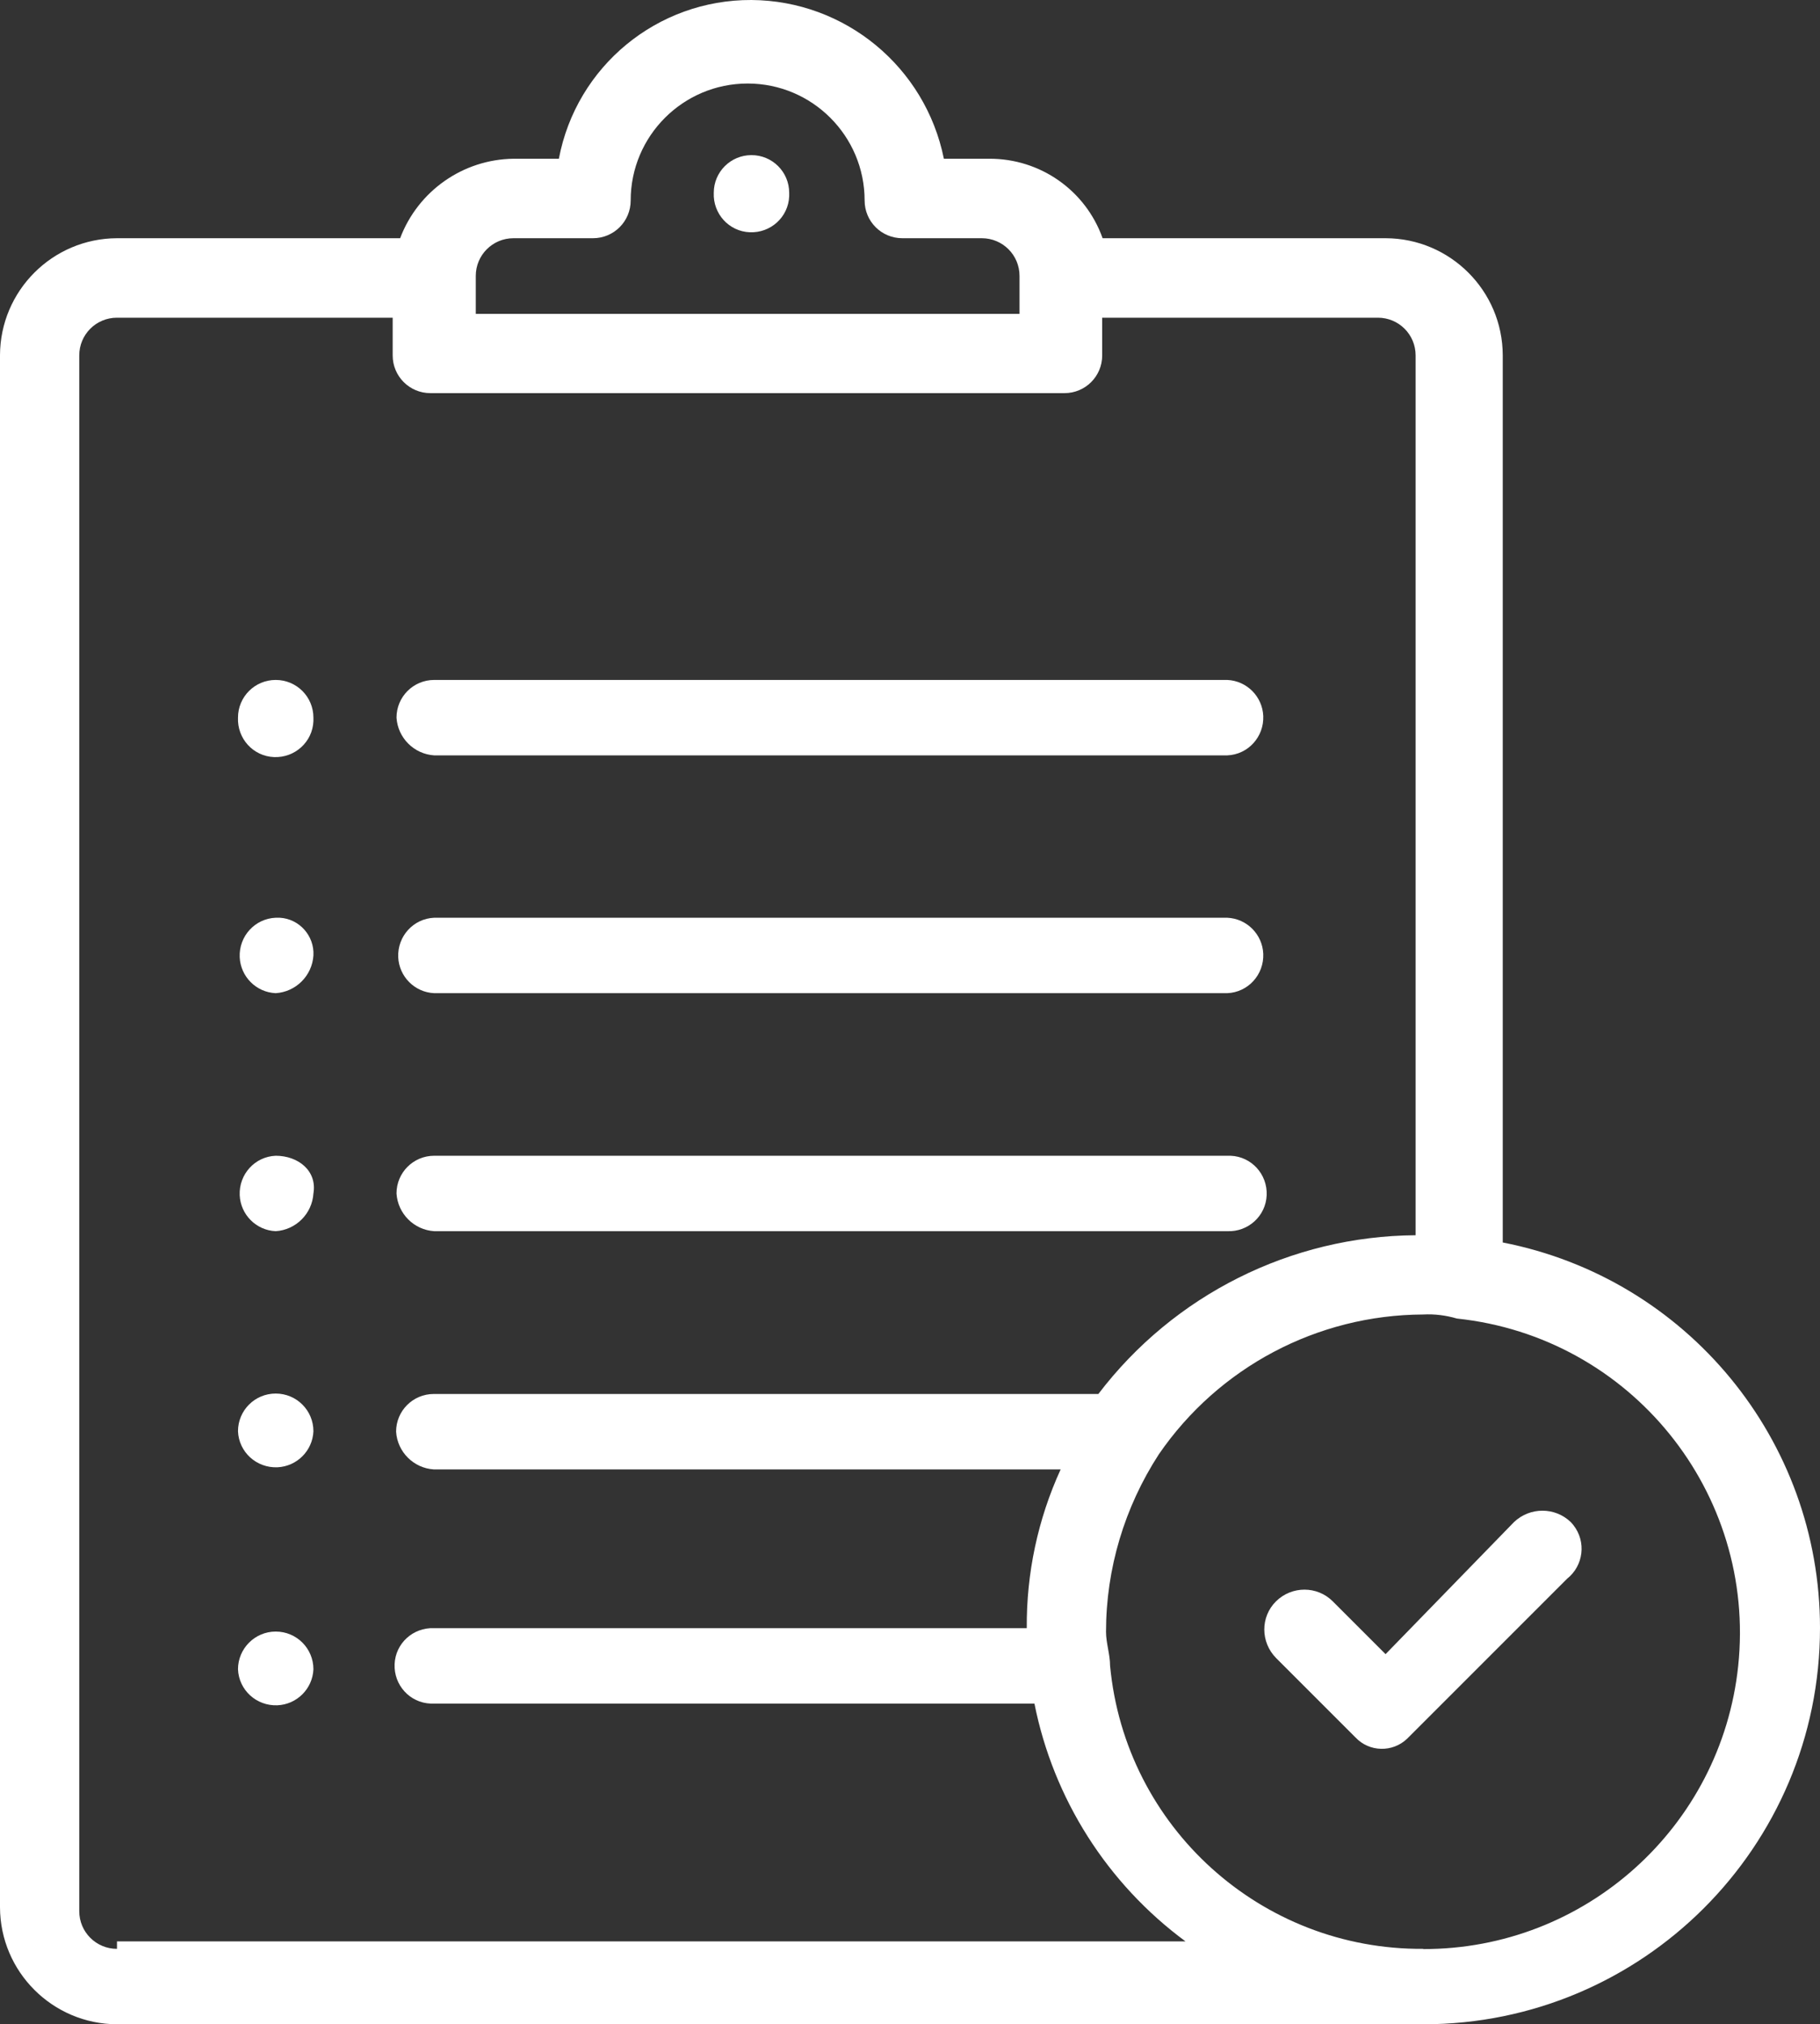
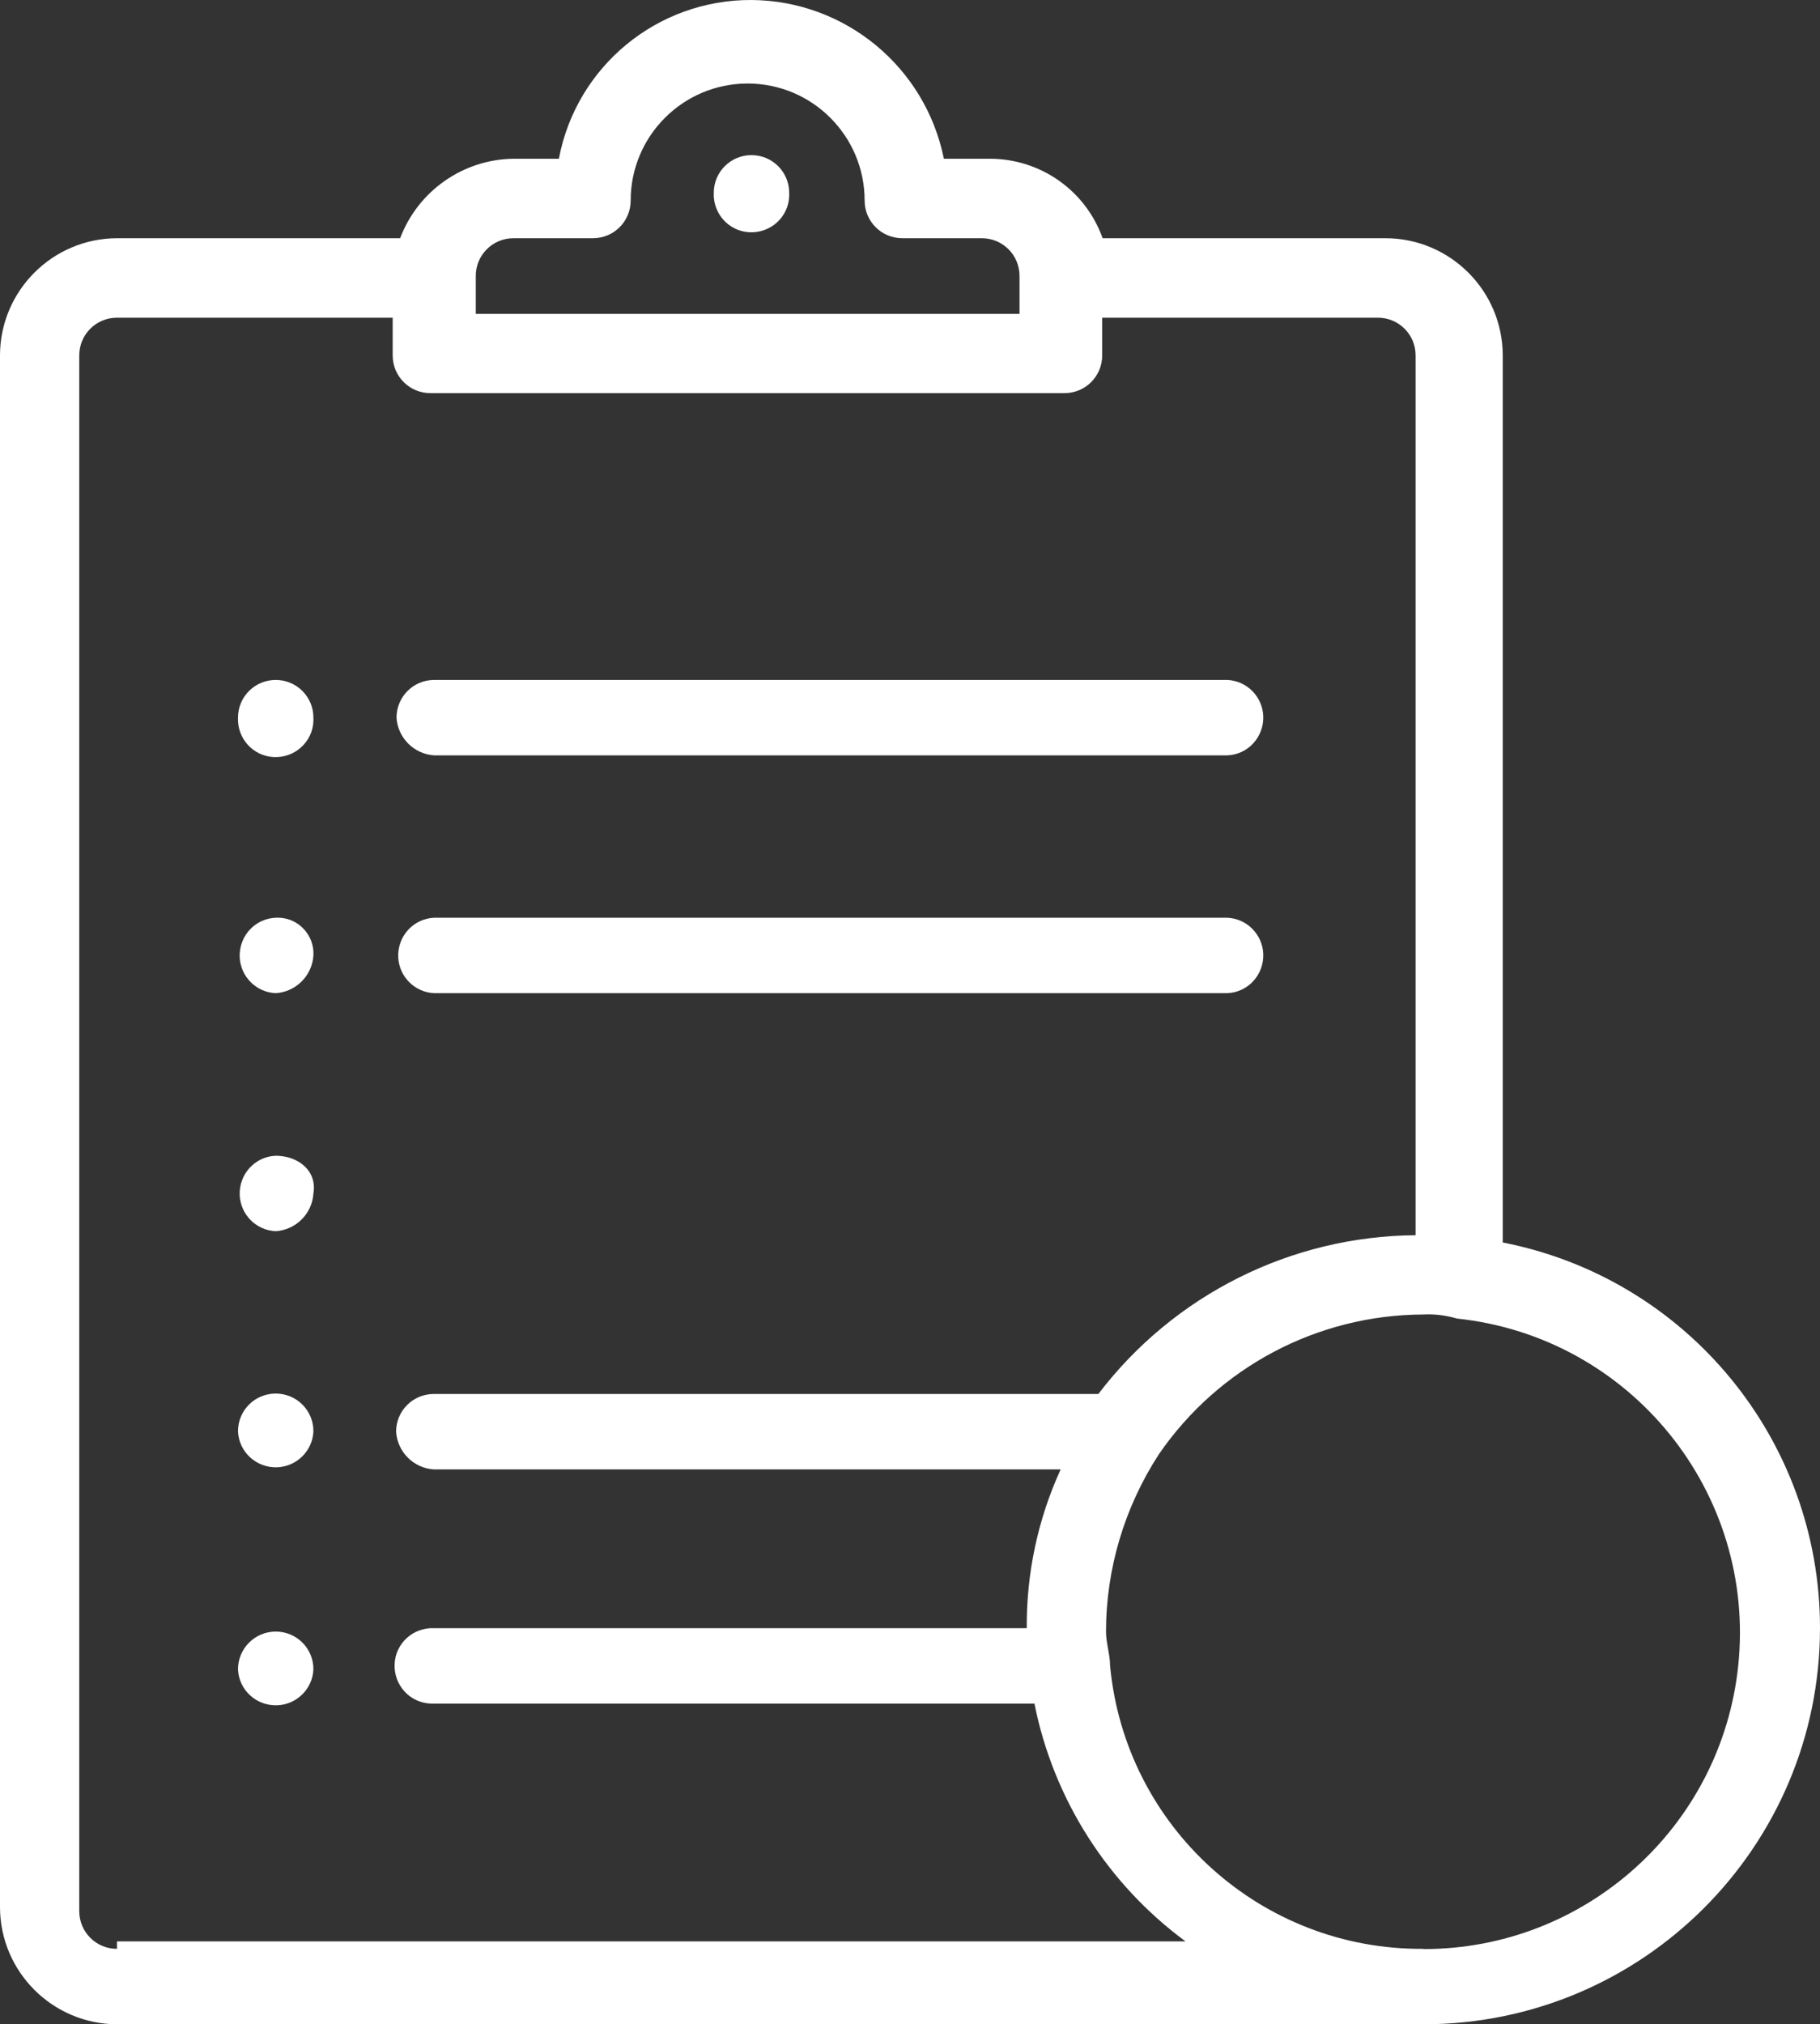
<svg xmlns="http://www.w3.org/2000/svg" id="Ebene_1" data-name="Ebene 1" viewBox="0 0 85.42 95">
  <rect x="0" y="0" width="85.42" height="95" fill="#333333" stroke="none" />
  <defs>
    <style>
      .cls-1 {
        fill: #fff;
        stroke-width: 0px;
      }
    </style>
  </defs>
  <g id="no_minimum" data-name="no minimum">
    <g id="Gruppe_1082" data-name="Gruppe 1082">
      <g id="Gruppe_1061" data-name="Gruppe 1061">
        <g id="Gruppe_1060" data-name="Gruppe 1060">
          <path id="Pfad_556" data-name="Pfad 556" class="cls-1" d="m35.27,7.28c-.98,0-1.77.79-1.77,1.77-.04.98.71,1.81,1.69,1.85s1.81-.71,1.85-1.69c0-.05,0-.11,0-.16,0-.98-.79-1.77-1.77-1.77Z" />
        </g>
      </g>
      <g id="Gruppe_1063" data-name="Gruppe 1063">
        <g id="Gruppe_1062" data-name="Gruppe 1062">
          <path id="Pfad_557" data-name="Pfad 557" class="cls-1" d="m12.94,31.91c-.98,0-1.77.79-1.77,1.77-.04.98.71,1.81,1.69,1.85s1.81-.71,1.85-1.69c0-.05,0-.11,0-.16,0-.98-.79-1.77-1.77-1.77Z" />
        </g>
      </g>
      <g id="Gruppe_1065" data-name="Gruppe 1065">
        <g id="Gruppe_1064" data-name="Gruppe 1064">
          <path id="Pfad_558" data-name="Pfad 558" class="cls-1" d="m12.94,43.07c-.98.04-1.73.87-1.69,1.85.04.91.77,1.65,1.69,1.69.95-.06,1.71-.82,1.77-1.77.05-.92-.66-1.72-1.58-1.77-.06,0-.13,0-.19,0Z" />
        </g>
      </g>
      <g id="Gruppe_1067" data-name="Gruppe 1067">
        <g id="Gruppe_1066" data-name="Gruppe 1066">
          <path id="Pfad_559" data-name="Pfad 559" class="cls-1" d="m12.94,54.24c-.98.04-1.73.87-1.69,1.85.04.91.77,1.65,1.69,1.69.95-.06,1.71-.82,1.77-1.77.18-1.06-.71-1.77-1.77-1.77Z" />
        </g>
      </g>
      <g id="Gruppe_1069" data-name="Gruppe 1069">
        <g id="Gruppe_1068" data-name="Gruppe 1068">
-           <path id="Pfad_560" data-name="Pfad 560" class="cls-1" d="m12.94,65.4c-.98,0-1.77.79-1.77,1.77.04.98.87,1.73,1.85,1.69.91-.04,1.65-.77,1.69-1.69,0-.98-.79-1.77-1.77-1.77Z" />
+           <path id="Pfad_560" data-name="Pfad 560" class="cls-1" d="m12.94,65.4c-.98,0-1.77.79-1.77,1.77.04.98.87,1.73,1.85,1.69.91-.04,1.65-.77,1.69-1.69,0-.98-.79-1.77-1.77-1.77" />
        </g>
      </g>
      <g id="Gruppe_1071" data-name="Gruppe 1071">
        <g id="Gruppe_1070" data-name="Gruppe 1070">
          <path id="Pfad_561" data-name="Pfad 561" class="cls-1" d="m12.94,76.57c-.98,0-1.77.8-1.77,1.77.04.98.87,1.73,1.85,1.69.91-.04,1.65-.77,1.69-1.69,0-.98-.79-1.77-1.77-1.77Z" />
        </g>
      </g>
      <g id="Gruppe_1073" data-name="Gruppe 1073">
        <g id="Gruppe_1072" data-name="Gruppe 1072">
          <path id="Pfad_562" data-name="Pfad 562" class="cls-1" d="m57.6,31.91H20.38c-.98,0-1.77.79-1.77,1.77.06.95.82,1.71,1.77,1.77h37.22c.98-.04,1.73-.87,1.69-1.85-.04-.91-.77-1.65-1.69-1.69h0Z" />
        </g>
      </g>
      <g id="Gruppe_1075" data-name="Gruppe 1075">
        <g id="Gruppe_1074" data-name="Gruppe 1074">
          <path id="Pfad_563" data-name="Pfad 563" class="cls-1" d="m57.6,43.07H20.38c-.98.04-1.73.87-1.69,1.85.04.91.77,1.65,1.69,1.69h37.22c.98-.04,1.73-.87,1.69-1.85-.04-.91-.77-1.65-1.69-1.69Z" />
        </g>
      </g>
      <g id="Gruppe_1077" data-name="Gruppe 1077">
        <g id="Gruppe_1076" data-name="Gruppe 1076">
-           <path id="Pfad_564" data-name="Pfad 564" class="cls-1" d="m57.6,54.24H20.38c-.98,0-1.77.79-1.77,1.77.06.95.82,1.71,1.77,1.77h37.22c.98.04,1.81-.71,1.85-1.69s-.71-1.81-1.69-1.85c-.05,0-.11,0-.16,0h0Z" />
-         </g>
+           </g>
      </g>
      <g id="Gruppe_1079" data-name="Gruppe 1079">
        <g id="Gruppe_1078" data-name="Gruppe 1078">
-           <path id="Pfad_565" data-name="Pfad 565" class="cls-1" d="m73.72,71.43c-.74-.71-1.91-.71-2.66,0l-6.03,6.2-2.48-2.48c-.73-.73-1.92-.73-2.66,0s-.73,1.92,0,2.66h0l3.73,3.73c.65.69,1.74.71,2.42.06.02-.02.04-.04.06-.06l7.45-7.45c.77-.61.91-1.73.3-2.51-.04-.05-.08-.1-.13-.15Z" />
-         </g>
+           </g>
      </g>
      <g id="Gruppe_1081" data-name="Gruppe 1081">
        <g id="Gruppe_1080" data-name="Gruppe 1080">
          <path id="Pfad_566" data-name="Pfad 566" class="cls-1" d="m70.53,58.31V16.67c-.01-3.03-2.47-5.48-5.49-5.49h-13.29c-.8-2.25-2.93-3.74-5.32-3.73h-2.13C43.43,3.14,39.66.03,35.27,0c-4.42-.02-8.22,3.11-9.04,7.45h-2.13c-2.37.03-4.48,1.51-5.32,3.73H5.49c-3.03.01-5.48,2.47-5.49,5.49v72.84c.01,3.03,2.47,5.48,5.49,5.49h61.32c10.28,0,18.61-8.33,18.61-18.6h0c0-8.82-6.24-16.4-14.89-18.09ZM22.33,12.95c0-.98.79-1.77,1.77-1.77h3.73c.98,0,1.77-.79,1.77-1.77,0-3.03,2.46-5.49,5.49-5.49s5.49,2.46,5.49,5.49h0c0,.98.79,1.77,1.77,1.77h3.73c.98,0,1.77.79,1.77,1.77v1.78h-25.52v-1.78ZM5.49,91.46c-.98,0-1.77-.79-1.77-1.77V16.68c0-.98.79-1.77,1.77-1.77h12.94v1.77c0,.98.79,1.77,1.77,1.77h29.76c.98,0,1.77-.79,1.77-1.77v-1.77h12.94c.98,0,1.77.79,1.77,1.77v41.29c-5.85.04-11.35,2.8-14.89,7.45h-31.19c-.98,0-1.77.79-1.77,1.77.06.95.82,1.71,1.77,1.77h29.42c-1.07,2.34-1.61,4.88-1.59,7.45h-27.82c-.98-.04-1.81.71-1.85,1.69s.71,1.81,1.69,1.85c.05,0,.11,0,.16,0h28.18c.89,4.47,3.42,8.45,7.09,11.16H5.49v.34Zm61.32,0c-7.61.06-14-5.71-14.71-13.29,0-.53-.19-1.06-.19-1.59,0-2.96.87-5.85,2.48-8.33h0c2.81-4.09,7.44-6.54,12.4-6.56.54-.03,1.08.04,1.59.19,8.15.86,14.06,8.16,13.2,16.31-.8,7.56-7.19,13.3-14.79,13.28h.01Z" />
        </g>
      </g>
    </g>
  </g>
</svg>